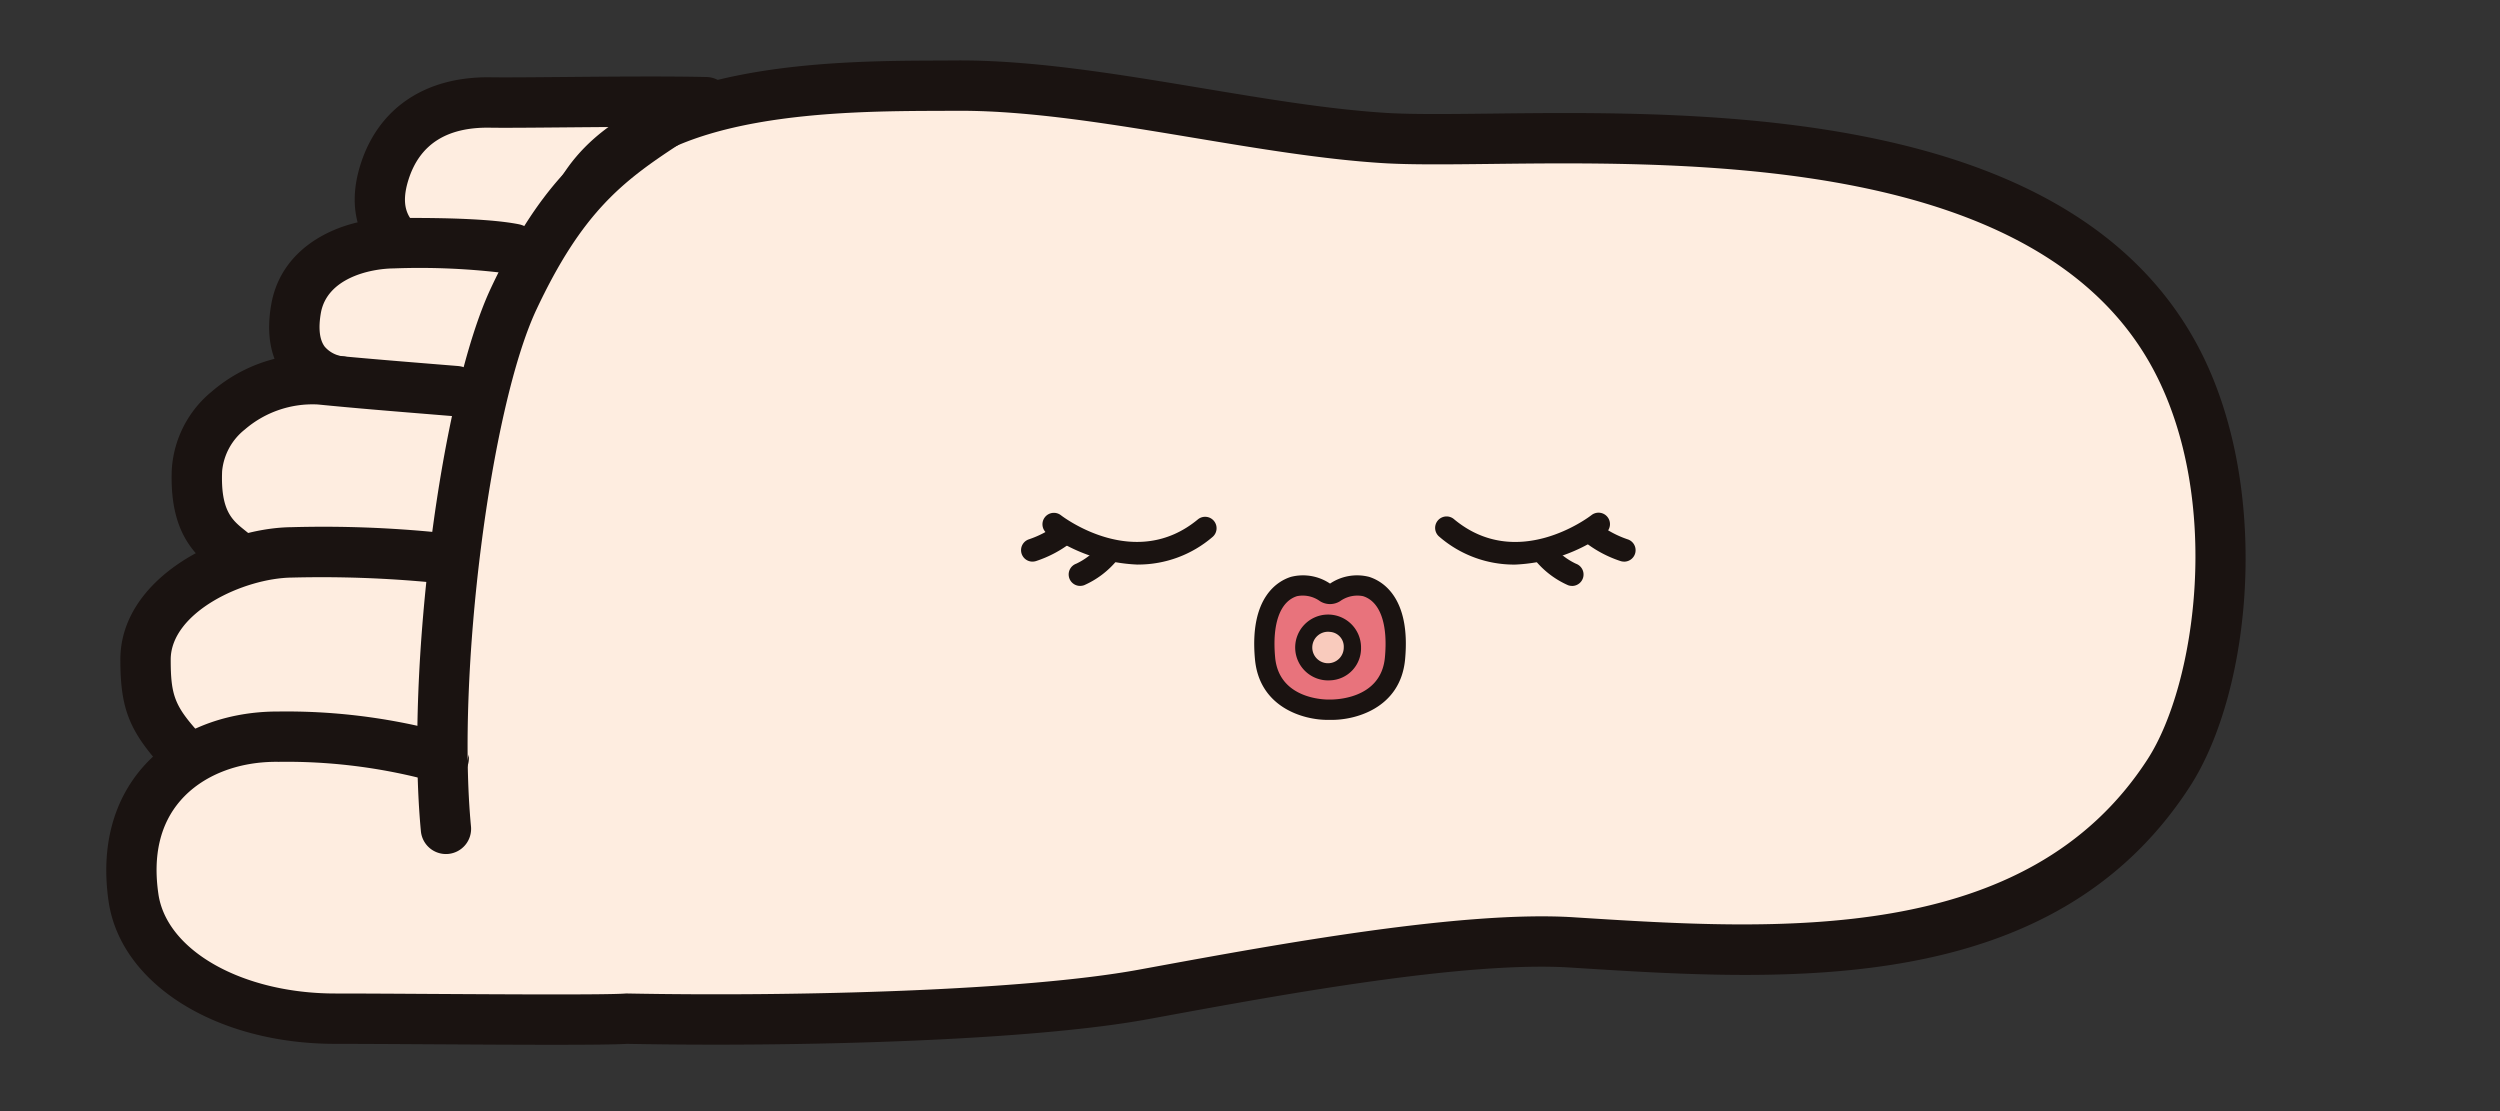
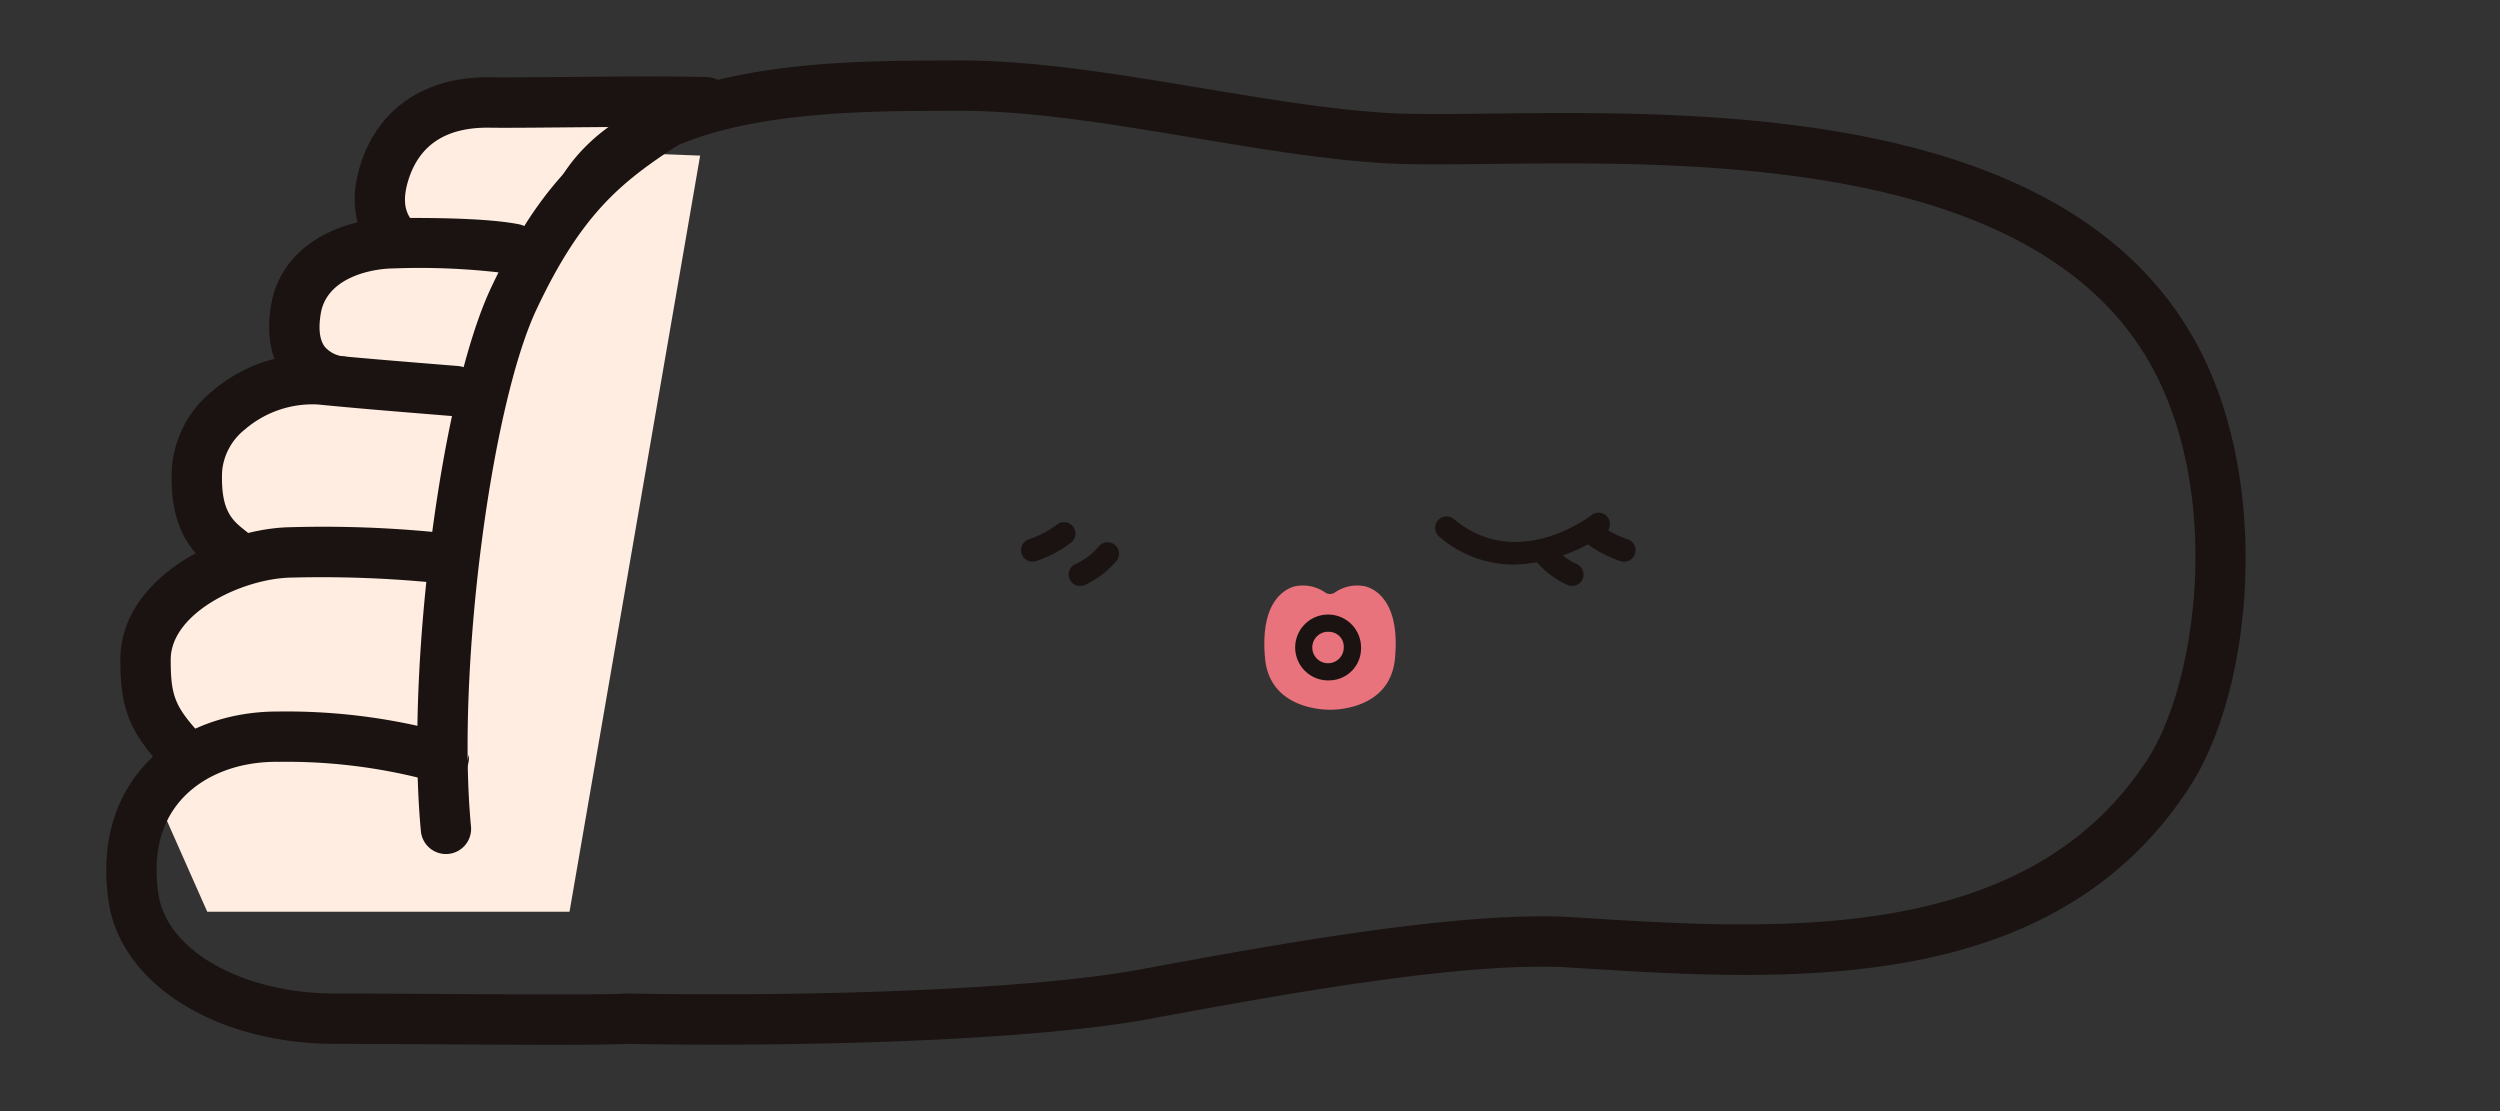
<svg xmlns="http://www.w3.org/2000/svg" width="270" height="120" viewBox="0 0 270 120">
  <rect x="0" y="0" width="270" height="120" fill="#333333" stroke="none" />
  <defs>
    <style>.a{fill:#fff;stroke:#707070;}.b{fill:none;}.c{clip-path:url(#a);}.d{fill:#feede0;}.e{clip-path:url(#b);}.f{fill:#1a1311;}.g{fill:#e8737c;}.h{fill:#f9cbbd;}</style>
    <clipPath id="a">
      <rect class="a" width="270" height="120" transform="translate(548 5438)" />
    </clipPath>
    <clipPath id="b">
      <rect class="b" width="231.05" height="106.309" transform="translate(0 0)" />
    </clipPath>
  </defs>
  <g class="c" transform="translate(-548 -5438)">
    <g transform="translate(559.475 5444.529)">
      <path class="d" d="M50.033,91.94H10.908L4.6,77.7,15.463,43.776,27.317,31.643,38.93,9.338l25.21.938Z" />
      <g class="e">
        <path class="d" d="M31,19.736c1.49,0-2.9-1.541-.943-7.7,1.405-4.42,4.964-7.6,11.4-7.495,3.813.066,16.1-.193,23.321-.035" />
        <path class="f" d="M31,22.456H31a2.72,2.72,0,0,1-2.7-2.419c-.966-1.464-2.261-4.328-.831-8.828,1.934-6.087,7.02-9.49,14.035-9.39,1.49.024,4.382,0,7.729-.03,5.008-.045,11.24-.1,15.6,0a2.72,2.72,0,0,1,2.659,2.778,2.764,2.764,0,0,1-2.779,2.659c-4.282-.094-10.466-.038-15.436.005-3.385.031-6.31.057-7.872.03-4.642-.066-7.552,1.805-8.758,5.6-.9,2.828-.012,3.958.519,4.633a3.094,3.094,0,0,1,.584,3.361A2.9,2.9,0,0,1,31,22.456" />
        <path class="d" d="M25.369,34.667s-6.2-.361-4.866-7.88c.892-5.014,6.224-7,10.5-7.05,3.907-.042,9.881,0,13.01.614" />
        <path class="f" d="M25.371,37.386c-.053,0-.106,0-.16,0a8.515,8.515,0,0,1-5.851-3.061c-1.6-2.031-2.119-4.726-1.534-8.011,1.127-6.334,7.414-9.231,13.145-9.293,6.409-.066,10.965.156,13.563.665a2.719,2.719,0,0,1-1.047,5.337,75.426,75.426,0,0,0-12.458-.563c-2.6.028-7.184,1.072-7.849,4.807-.2,1.146-.3,2.711.426,3.658a3.1,3.1,0,0,0,1.964,1.034,2.742,2.742,0,0,1,2.486,2.914,2.7,2.7,0,0,1-2.685,2.517" />
        <path class="d" d="M13.627,53.153c-1.551-1.283-4.08-2.793-3.83-8.908s7.7-10.357,13.3-9.8c4.971.5,11.237.978,14.65,1.262" />
        <path class="f" d="M13.626,55.872a2.7,2.7,0,0,1-1.731-.624l-.331-.267c-2.308-1.846-4.749-4.36-4.484-10.847a11.824,11.824,0,0,1,4.32-8.38,16.686,16.686,0,0,1,11.972-4.011c3.833.383,8.509.762,11.924,1.039L37.978,33a2.719,2.719,0,0,1-.452,5.42l-2.67-.218c-3.436-.279-8.142-.66-12.025-1.049a11.2,11.2,0,0,0-7.865,2.705,6.51,6.51,0,0,0-2.452,4.5c-.175,4.281,1.1,5.3,2.447,6.379l.4.322a2.719,2.719,0,0,1-1.734,4.815" />
        <path class="d" d="M35.544,53.676a126.256,126.256,0,0,0-15.477-.551c-6.441.06-15.824,4.582-15.824,11.573,0,4.716.8,6.475,3.864,9.856" />
        <path class="f" d="M8.107,77.273a2.711,2.711,0,0,1-2.015-.892c-3.629-4-4.568-6.4-4.568-11.683,0-8.749,10.785-14.22,18.517-14.292a124.929,124.929,0,0,1,15.838.572,2.719,2.719,0,0,1-.67,5.4,126.063,126.063,0,0,0-15.117-.53c-5.287.049-13.13,3.788-13.13,8.854,0,3.911.443,5.036,3.158,8.029a2.72,2.72,0,0,1-2.013,4.546" />
-         <path class="d" d="M51.471,14.027C58.744,2.191,81.228,2.8,91.832,2.721c14.195-.1,31.824,4.749,46.147,5.653,17.026,1.075,69.9-5.654,85.54,23.8,7.682,14.462,5.308,35.379-.772,44.777-13.978,21.607-41.975,19.734-64.428,18.308-12.114-.769-33.145,3.208-46.331,5.622s-38.847,2.931-55.795,2.613c-3.158.226-23.108,0-31.454,0-11.1,0-20.673-5.276-21.8-13.074C1.251,78.744,9.53,72.983,18.637,73.032A64.75,64.75,0,0,1,36.343,75.3" />
        <path class="f" d="M48.482,106.309c-3.924,0-8.772-.028-13.54-.056-3.949-.023-7.628-.045-10.2-.045-12.9,0-23.2-6.478-24.491-15.4-.83-5.742.439-10.738,3.67-14.451,3.346-3.844,8.664-6.043,14.605-6.043h.128a65.315,65.315,0,0,1,16.914,2.011c.488.118.944.23,1.379.328a2.719,2.719,0,1,1-1.2,5.3c-.462-.1-.948-.223-1.466-.349A59.734,59.734,0,0,0,18.622,75.75c-4.43-.066-8.273,1.5-10.6,4.175-2.191,2.517-3,5.916-2.39,10.1.886,6.125,9.1,10.744,19.109,10.744,2.582,0,6.273.021,10.235.045,8.44.049,18.946.11,21.026-.038l.122-.009.122,0c18.6.352,42.909-.308,55.254-2.568l1.537-.282c13.328-2.445,33.469-6.141,45.456-5.38l.285.019c21.663,1.376,48.634,3.089,61.688-17.09,5.268-8.144,8.066-28.072.654-42.024-12.185-22.94-49.355-22.521-71.56-22.266-4.685.053-8.731.1-11.751-.092-6.393-.4-13.5-1.588-20.372-2.733-8.607-1.434-17.5-2.916-25.172-2.916l-.412,0-1.84.008c-10.533.035-30.137.1-36.223,10A2.719,2.719,0,1,1,49.155,12.6C56.826.12,78.4.048,89.993.01L91.813,0c8.2-.06,17.525,1.491,26.516,2.989,7.048,1.174,13.7,2.283,19.821,2.67,2.819.177,6.771.132,11.347.081,23.438-.271,62.685-.711,76.423,25.153,7.934,14.934,5.9,37.035-.889,47.529-14.785,22.855-43.518,21.03-66.6,19.563l-.283-.018c-11.323-.719-31.065,2.9-44.131,5.3l-1.538.282c-12.69,2.324-37.361,3.011-56.222,2.659-1.214.074-4.086.1-7.774.1" />
        <path class="d" d="M36.685,82.988c-1.664-17.564,2.212-46.4,7.325-57.266C48.989,15.136,53.546,11.25,60.276,6.854" />
        <path class="f" d="M36.682,85.707a2.719,2.719,0,0,1-2.7-2.463c-1.662-17.558,2.159-47.172,7.571-58.68C46.558,13.916,51.285,9.479,58.788,4.578A2.719,2.719,0,1,1,61.763,9.13c-6.056,3.955-10.391,7.327-15.292,17.749-5,10.637-8.642,39.346-7.079,55.852a2.719,2.719,0,0,1-2.451,2.964c-.087.008-.173.012-.259.012" />
        <path class="g" d="M136.058,56.816a4.213,4.213,0,0,0-3.39.662.93.93,0,0,1-1,0,4.214,4.214,0,0,0-3.39-.662c-1.323.413-3.661,2-3.127,7.761s7.016,5.543,7.016,5.543,6.483.221,7.017-5.543-1.8-7.348-3.127-7.761" />
-         <path class="f" d="M131.881,71.218c-2.593,0-7.337-1.34-7.819-6.541-.624-6.746,2.512-8.476,3.89-8.906a5.236,5.236,0,0,1,4.217.729,5.233,5.233,0,0,1,4.215-.729c1.378.43,4.516,2.159,3.891,8.906-.5,5.373-5.553,6.624-8.144,6.537-.081,0-.164,0-.25,0m.253-2.192c.277,0,5.531.1,5.961-4.55.337-3.631-.525-6.042-2.363-6.616a3.187,3.187,0,0,0-2.478.542,2.038,2.038,0,0,1-2.171,0,3.167,3.167,0,0,0-2.478-.542c-1.838.574-2.7,2.985-2.364,6.616.431,4.653,5.681,4.564,5.893,4.55" />
-         <path class="h" d="M134.584,63.4a2.423,2.423,0,1,1-2.415-2.617,2.522,2.522,0,0,1,2.415,2.617" />
        <path class="f" d="M132.168,66.949a3.556,3.556,0,1,1,3.349-3.549,3.457,3.457,0,0,1-3.349,3.549m0-5.234a1.7,1.7,0,1,0,1.483,1.685,1.595,1.595,0,0,0-1.483-1.685" />
-         <path class="f" d="M111.42,54.447a18.032,18.032,0,0,1-9.86-3.4,1.236,1.236,0,0,1,1.519-1.949c.351.272,8.061,6.085,14.836.452a1.236,1.236,0,0,1,1.58,1.9,12.34,12.34,0,0,1-8.075,2.993" />
        <path class="f" d="M100.042,54.127a1.236,1.236,0,0,1-.422-2.4,10.81,10.81,0,0,0,3.04-1.587,1.236,1.236,0,0,1,1.613,1.872,12.68,12.68,0,0,1-3.809,2.038,1.251,1.251,0,0,1-.422.074" />
        <path class="f" d="M105.191,56.749a1.236,1.236,0,0,1-.429-2.4,7.245,7.245,0,0,0,2.461-1.9,1.236,1.236,0,0,1,1.9,1.579,9.63,9.63,0,0,1-3.5,2.64,1.219,1.219,0,0,1-.429.077" />
        <path class="f" d="M152.066,54.447a12.337,12.337,0,0,1-8.075-2.993,1.236,1.236,0,1,1,1.58-1.9c6.79,5.643,14.513-.2,14.838-.453a1.235,1.235,0,0,1,1.517,1.95,18.032,18.032,0,0,1-9.86,3.4" />
        <path class="f" d="M163.923,54.127a1.242,1.242,0,0,1-.421-.074,12.649,12.649,0,0,1-3.811-2.038,1.235,1.235,0,0,1,1.614-1.871,10.849,10.849,0,0,0,3.039,1.586,1.235,1.235,0,0,1-.421,2.4" />
        <path class="f" d="M158.3,56.749a1.219,1.219,0,0,1-.429-.077,9.63,9.63,0,0,1-3.505-2.64,1.236,1.236,0,0,1,1.9-1.579,7.253,7.253,0,0,0,2.461,1.9,1.236,1.236,0,0,1-.429,2.4" />
      </g>
    </g>
  </g>
</svg>